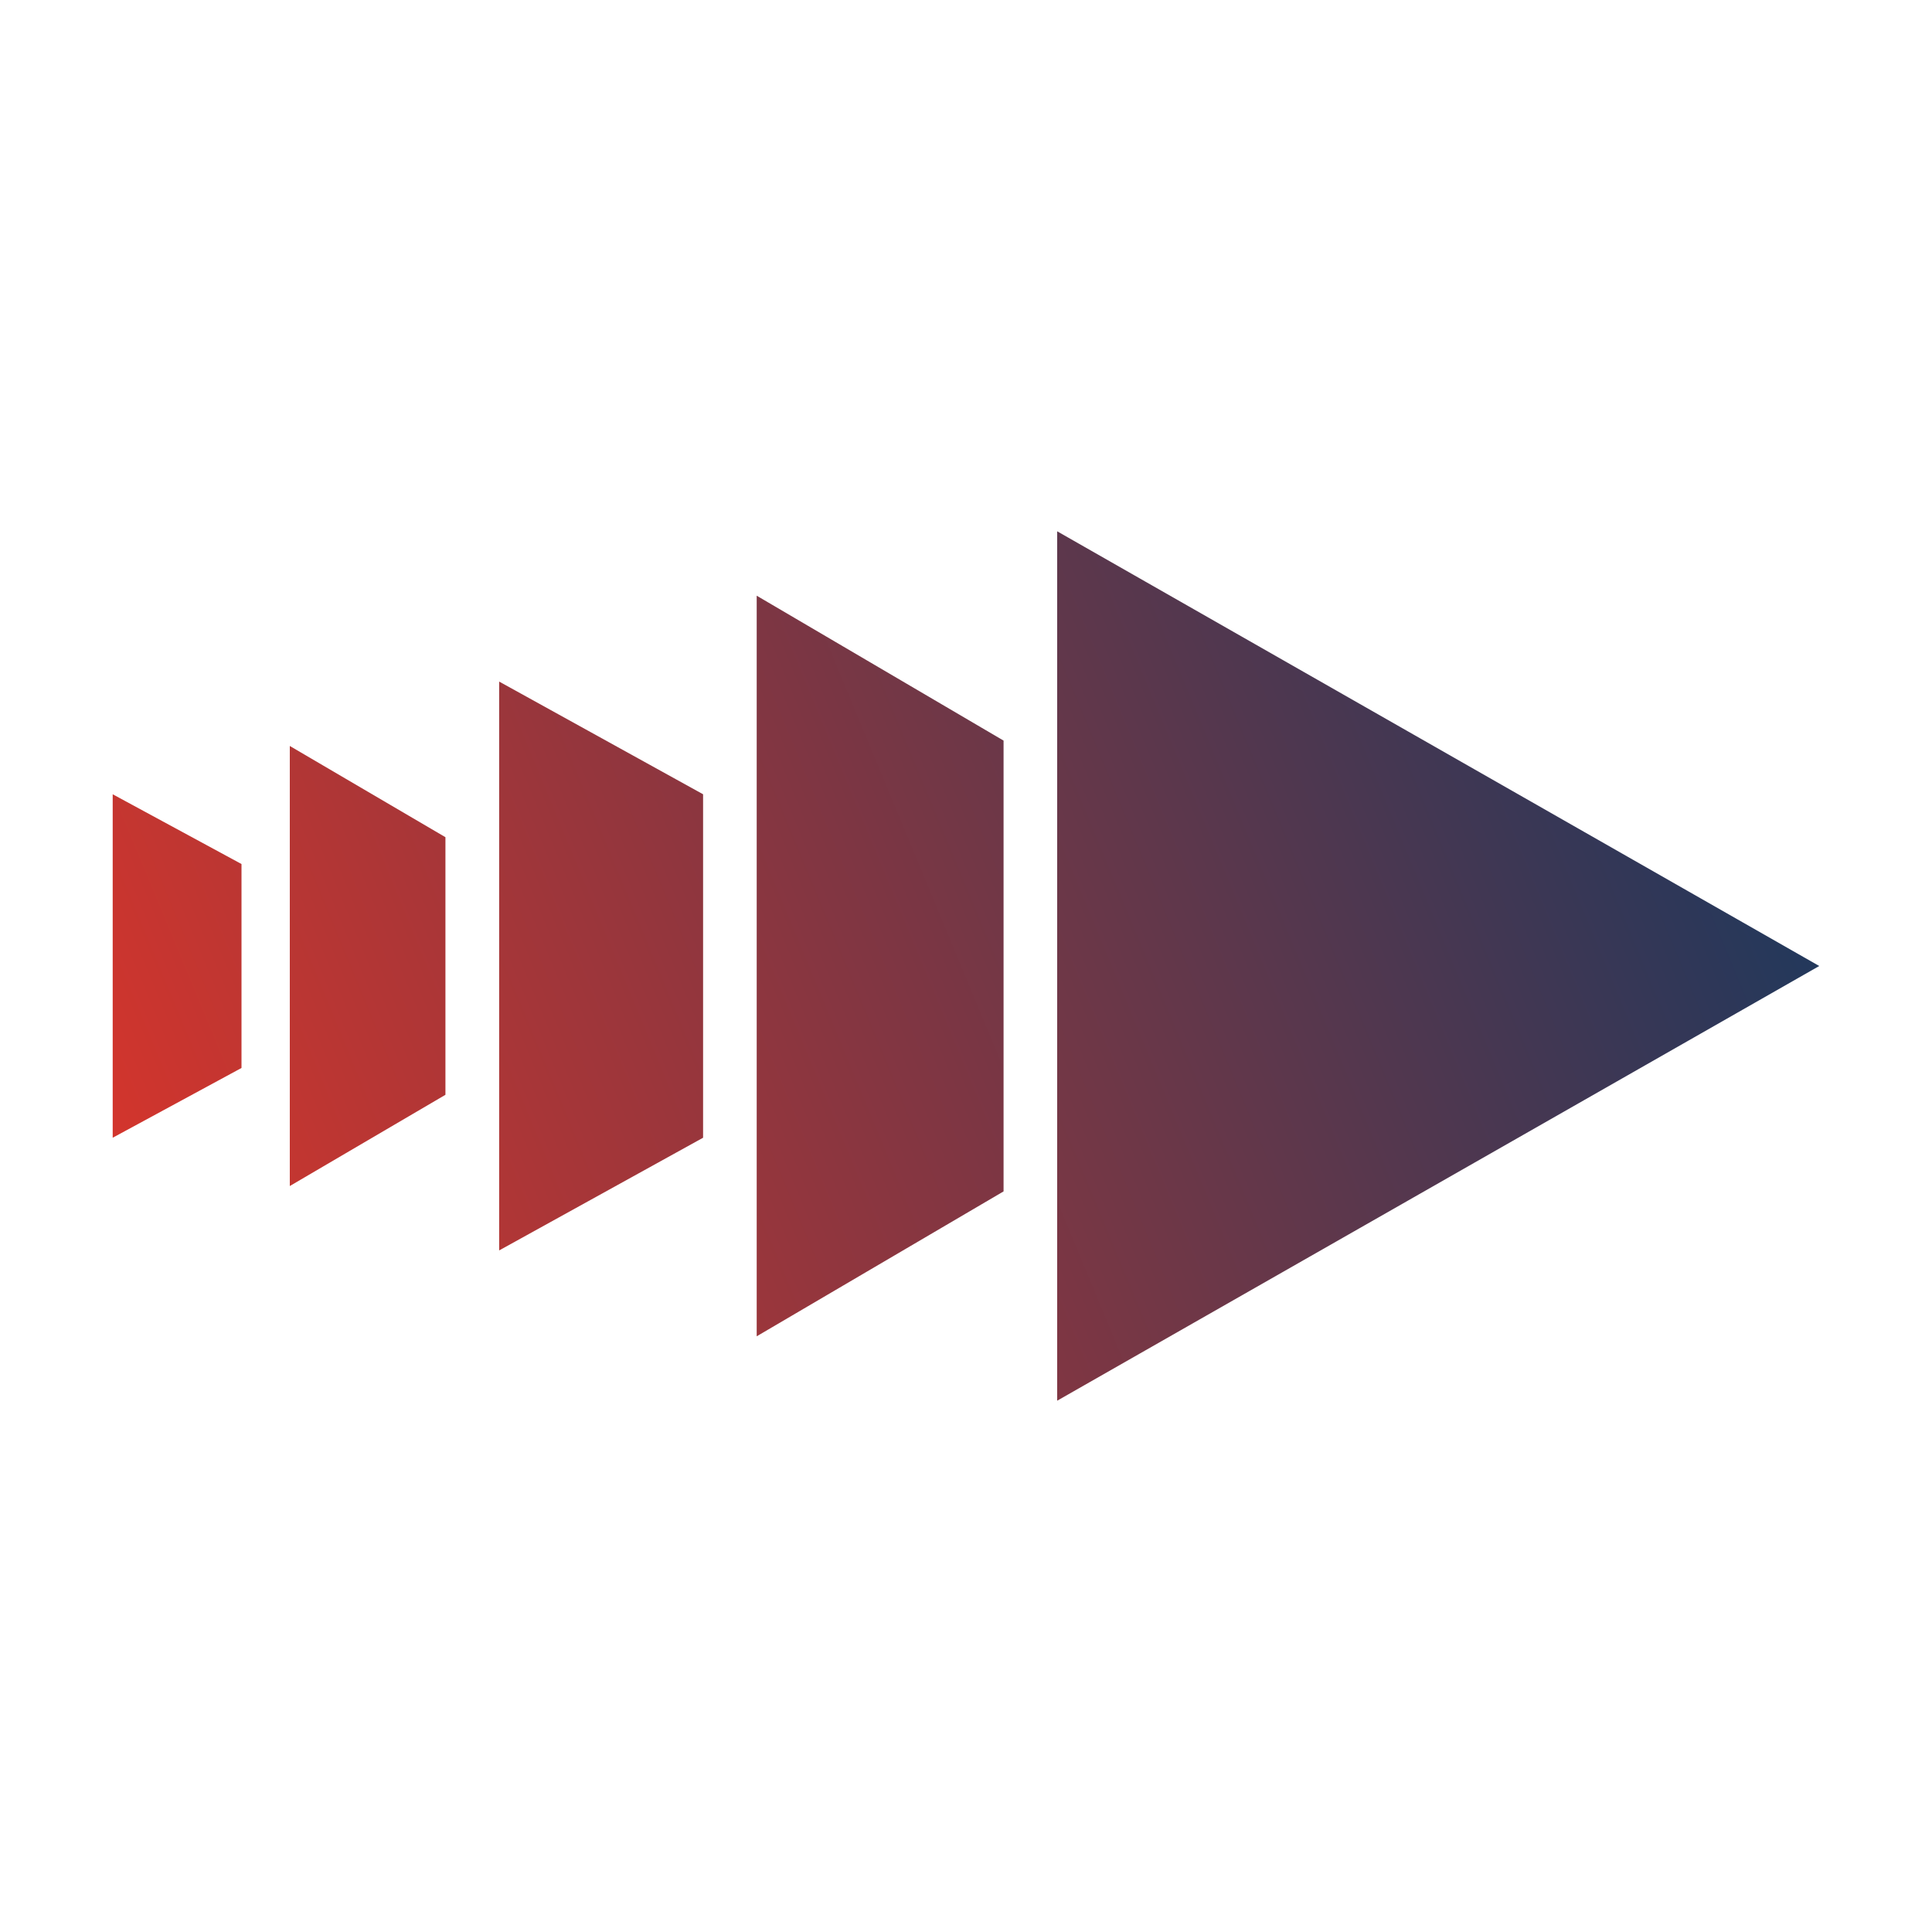
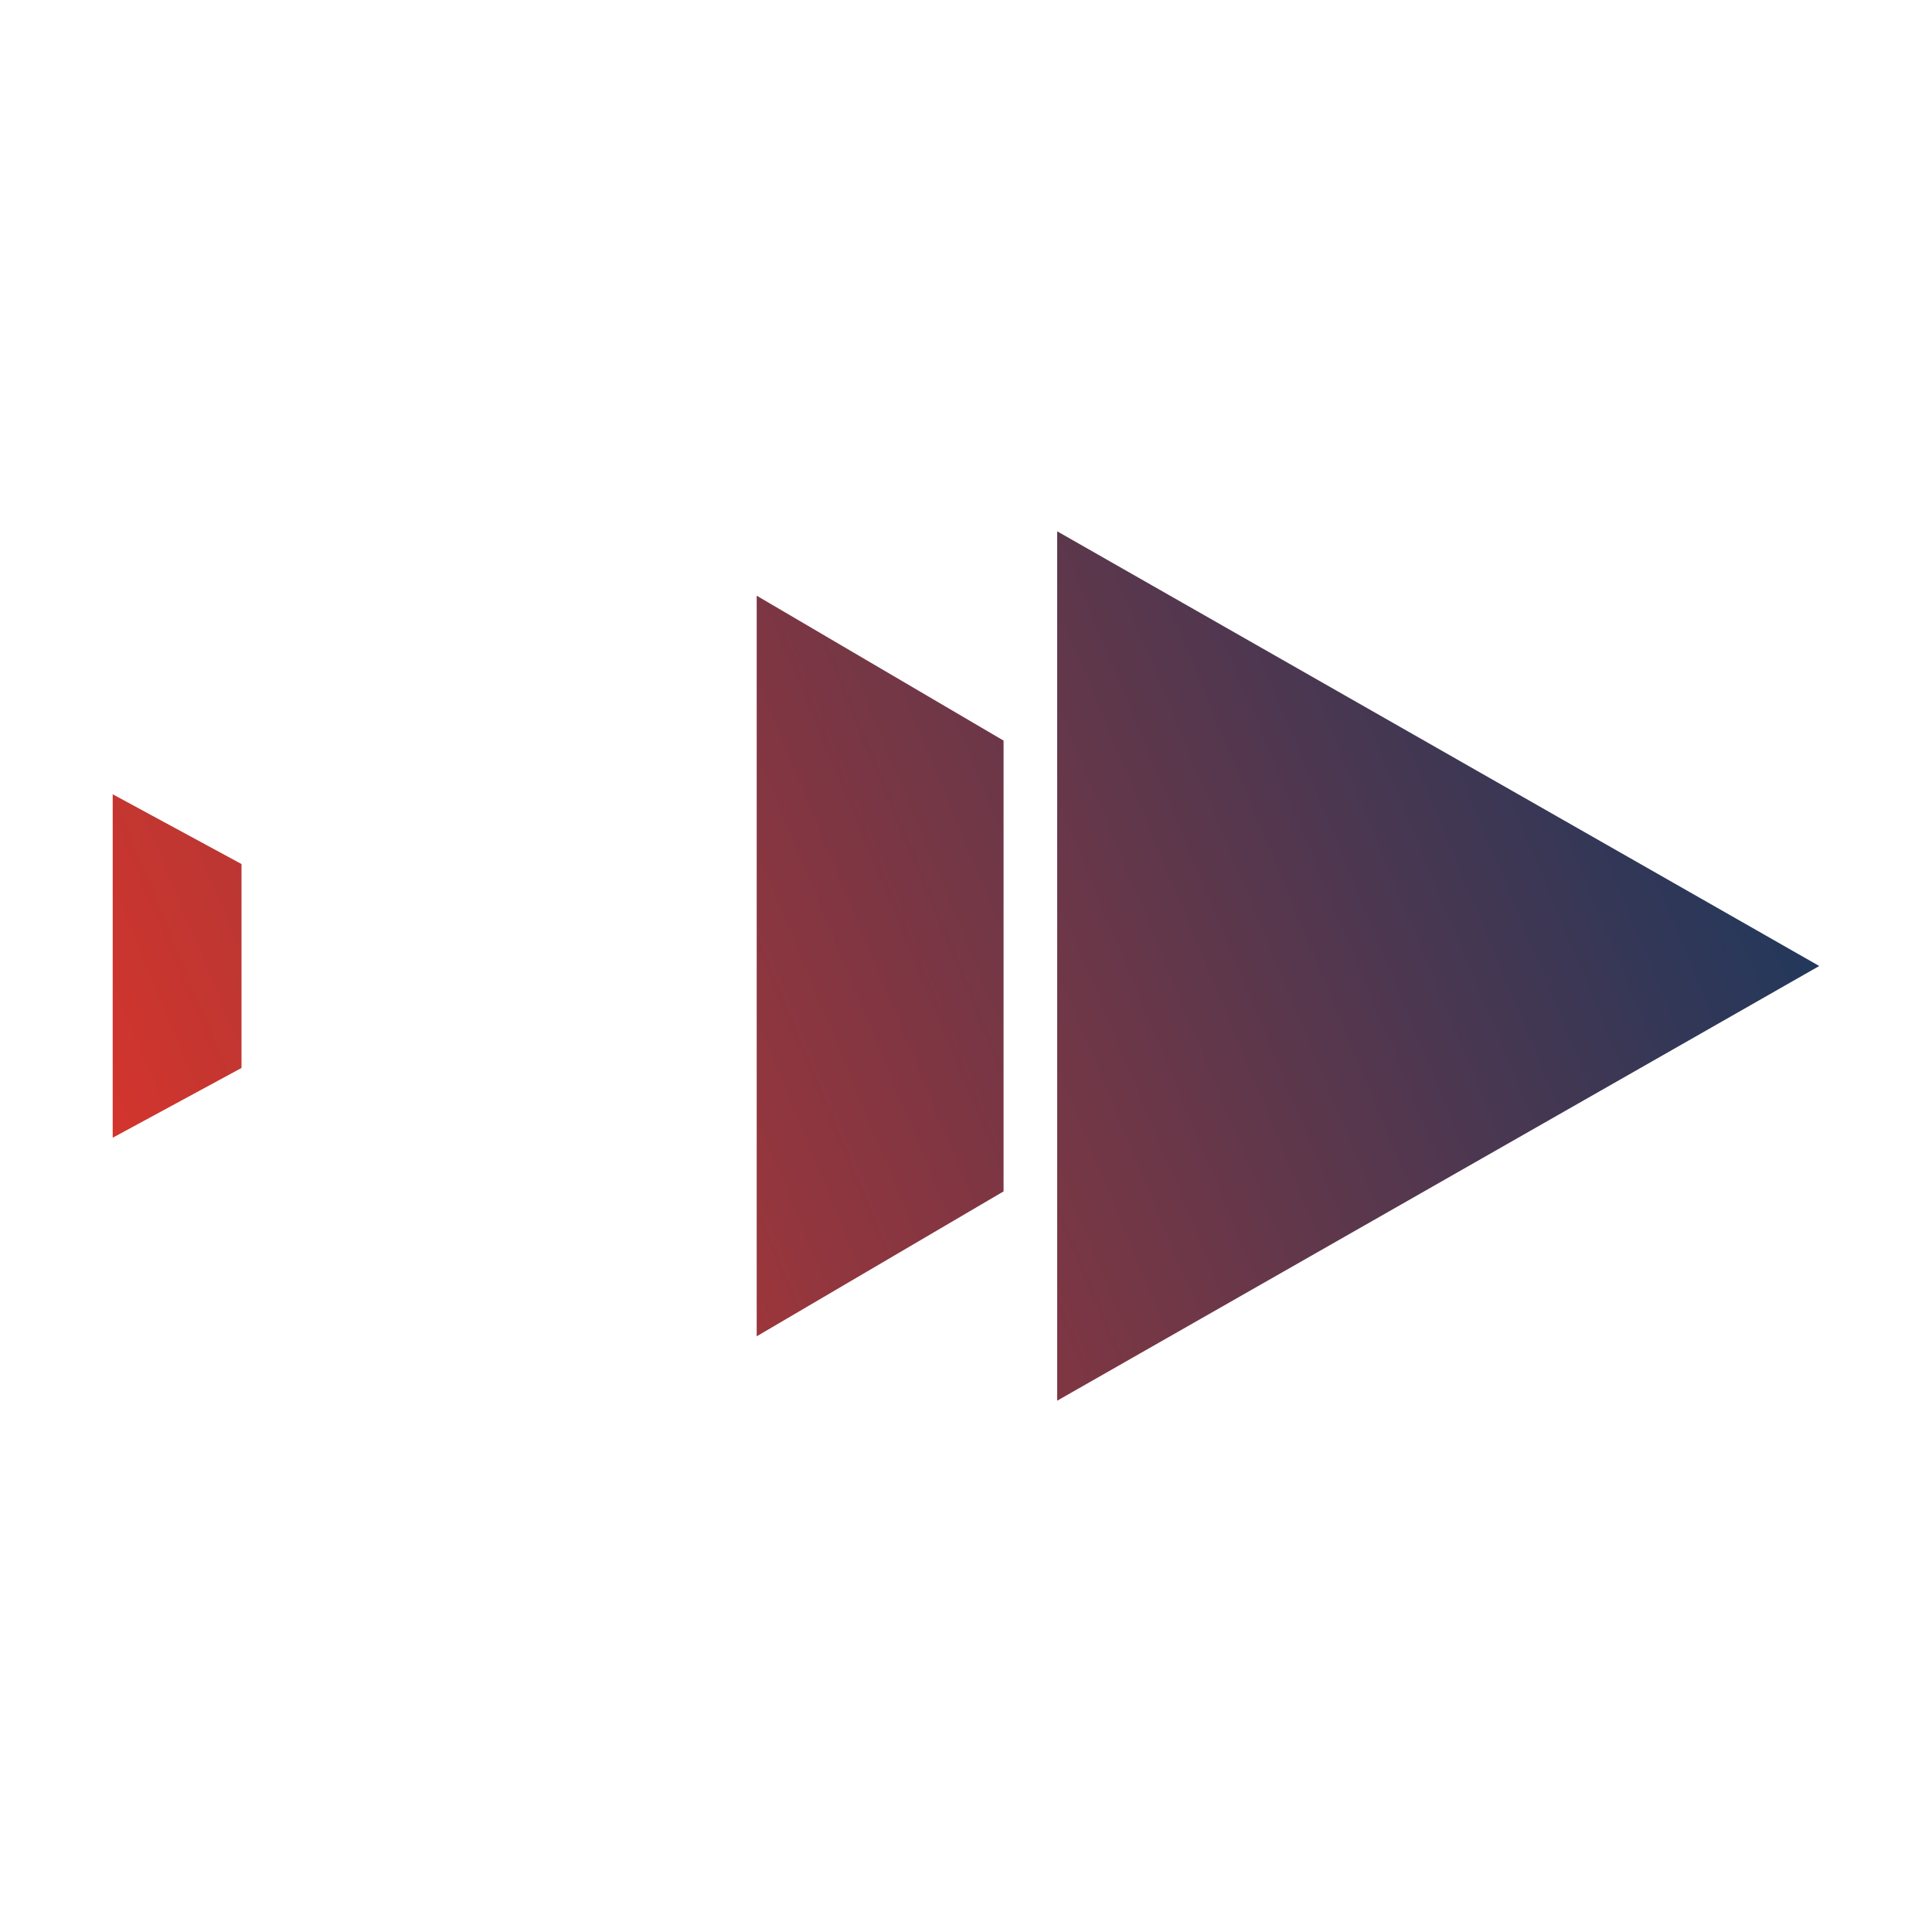
<svg xmlns="http://www.w3.org/2000/svg" width="36" height="36" viewBox="0 0 36 36" fill="none">
  <path d="M33.899 18L19.699 26.1V9.9L33.899 18Z" fill="url(#paint0_linear_5592_192961)" />
  <path d="M18.7 13.8V22.2L14.1 24.9V11.1L18.7 13.8Z" fill="url(#paint1_linear_5592_192961)" />
-   <path d="M13.101 14.8V21.2L9.301 23.3V12.7L13.101 14.8Z" fill="url(#paint2_linear_5592_192961)" />
-   <path d="M8.3 15.6V20.4L5.4 22.1V13.9L8.3 15.6Z" fill="url(#paint3_linear_5592_192961)" />
  <path d="M4.5 16.1V19.9L2.1 21.2V14.8L4.5 16.1Z" fill="url(#paint4_linear_5592_192961)" />
  <defs>
    <linearGradient id="paint0_linear_5592_192961" x1="-0.301" y1="26.3" x2="36.599" y2="11" gradientUnits="userSpaceOnUse">
      <stop stop-color="#EB3526" />
      <stop offset="1" stop-color="#053863" />
    </linearGradient>
    <linearGradient id="paint1_linear_5592_192961" x1="-1.1" y1="24.3" x2="35.8" y2="9" gradientUnits="userSpaceOnUse">
      <stop stop-color="#EB3526" />
      <stop offset="1" stop-color="#053863" />
    </linearGradient>
    <linearGradient id="paint2_linear_5592_192961" x1="-1.799" y1="22.6" x2="35.101" y2="7.3" gradientUnits="userSpaceOnUse">
      <stop stop-color="#EB3526" />
      <stop offset="1" stop-color="#053863" />
    </linearGradient>
    <linearGradient id="paint3_linear_5592_192961" x1="-2.4" y1="21.2" x2="34.5" y2="6" gradientUnits="userSpaceOnUse">
      <stop stop-color="#EB3526" />
      <stop offset="1" stop-color="#053863" />
    </linearGradient>
    <linearGradient id="paint4_linear_5592_192961" x1="-2.9" y1="20.1" x2="34" y2="4.8" gradientUnits="userSpaceOnUse">
      <stop stop-color="#EB3526" />
      <stop offset="1" stop-color="#053863" />
    </linearGradient>
  </defs>
</svg>